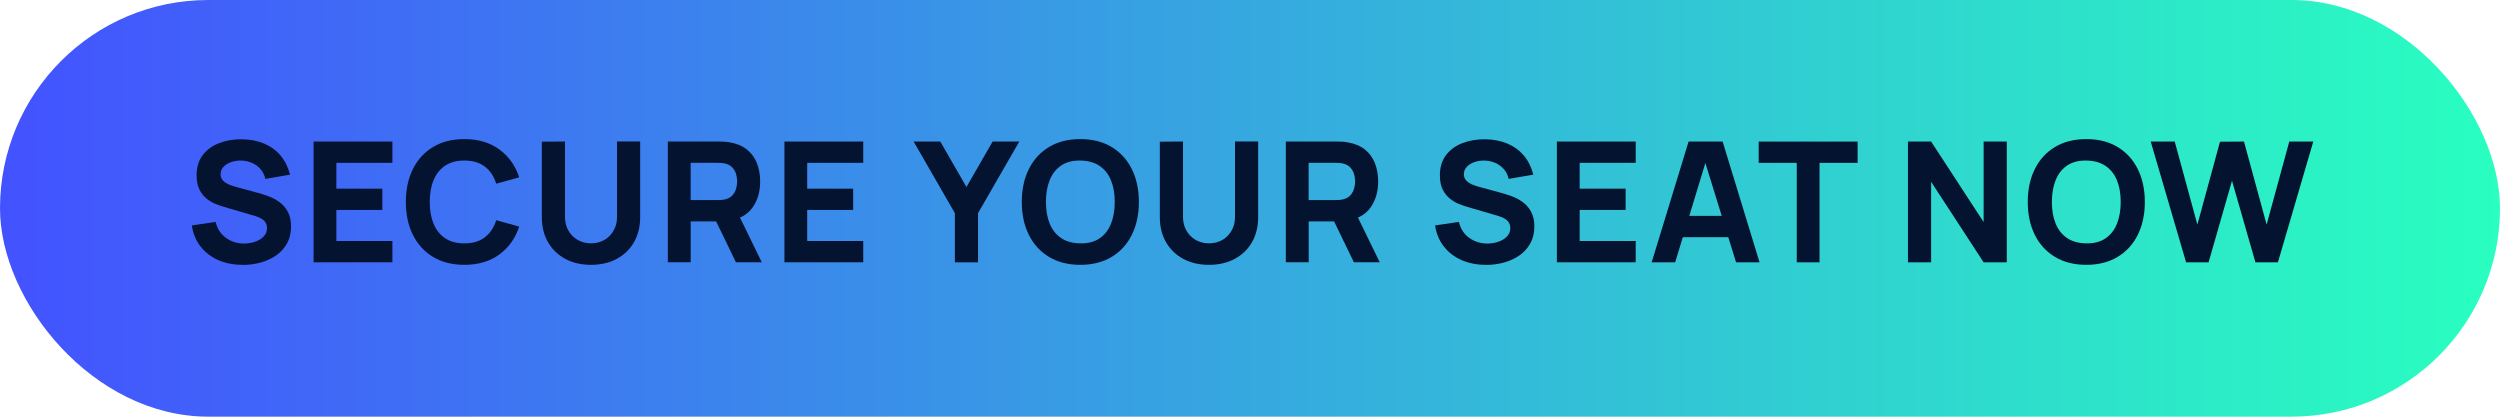
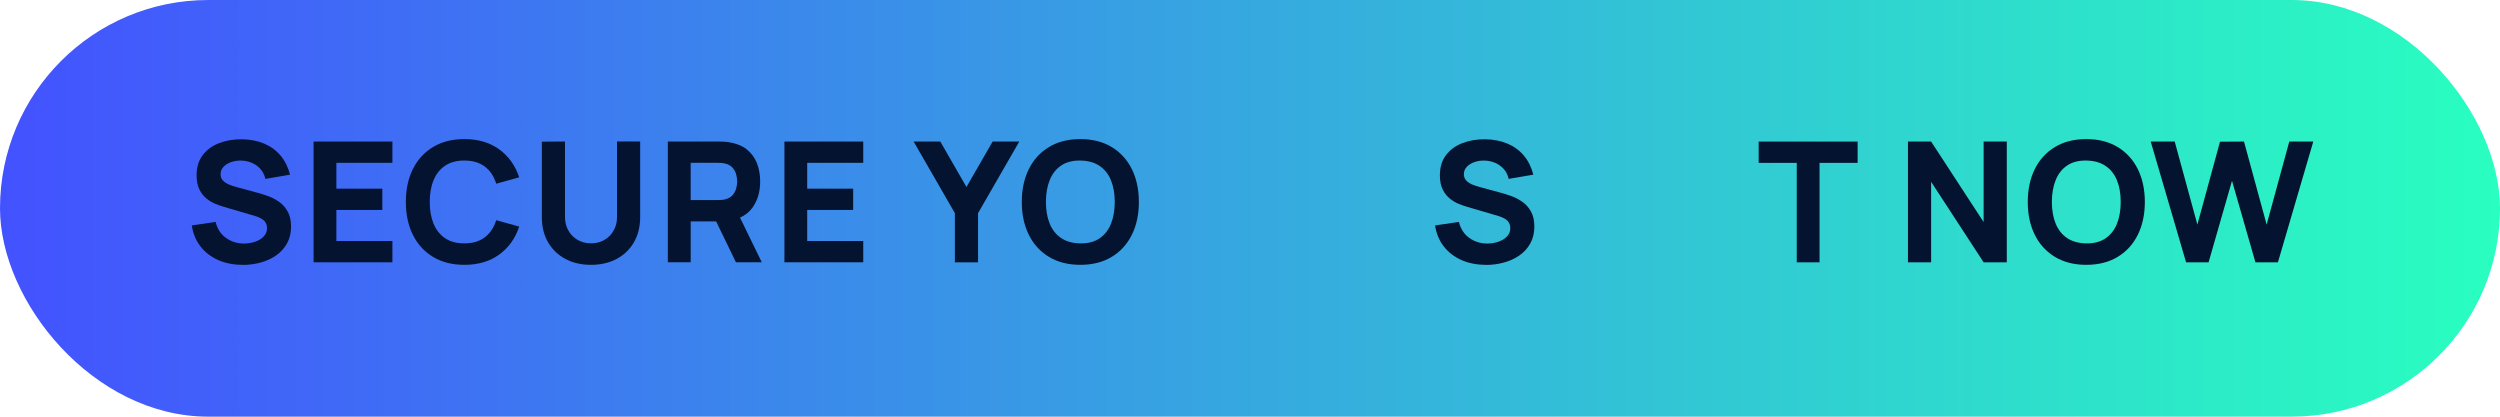
<svg xmlns="http://www.w3.org/2000/svg" id="Layer_2" viewBox="0 0 600 100">
  <defs>
    <style>
      .cls-1 {
        fill: url(#Degradado_sin_nombre_88);
      }

      .cls-2 {
        fill: #041430;
      }
    </style>
    <linearGradient id="Degradado_sin_nombre_88" data-name="Degradado sin nombre 88" x1="0" y1="50" x2="600" y2="50" gradientUnits="userSpaceOnUse">
      <stop offset="0" stop-color="#4352ff" />
      <stop offset="1" stop-color="#29ffc0" />
    </linearGradient>
  </defs>
  <g id="Layer_2-2" data-name="Layer_2">
    <rect class="cls-1" x="0" y="0" width="600" height="100" rx="50" ry="50" />
    <g>
      <path class="cls-2" d="M58.19,63.56c-2.15,0-4.08-.38-5.81-1.14-1.72-.76-3.14-1.84-4.25-3.26s-1.81-3.1-2.1-5.06l5.72-.84c.4,1.66,1.23,2.95,2.5,3.84,1.26.9,2.7,1.35,4.31,1.35.9,0,1.77-.14,2.62-.42.85-.28,1.54-.7,2.08-1.25.54-.55.82-1.23.82-2.03,0-.29-.04-.58-.13-.86-.09-.27-.23-.53-.43-.78-.2-.24-.49-.47-.86-.68s-.84-.41-1.4-.58l-7.53-2.21c-.56-.16-1.22-.39-1.96-.68-.75-.29-1.47-.72-2.16-1.27-.7-.55-1.28-1.28-1.74-2.18-.46-.91-.69-2.05-.69-3.43,0-1.95.49-3.56,1.47-4.85.98-1.29,2.29-2.25,3.93-2.88s3.45-.94,5.44-.93c2,.03,3.78.37,5.35,1.03,1.57.66,2.88,1.61,3.95,2.87,1.06,1.25,1.82,2.79,2.29,4.6l-5.92,1.01c-.21-.94-.61-1.73-1.19-2.38-.58-.64-1.27-1.13-2.06-1.47-.8-.33-1.63-.52-2.51-.54-.86-.03-1.67.09-2.43.35s-1.38.64-1.85,1.14c-.48.5-.71,1.09-.71,1.77,0,.63.19,1.14.58,1.54.39.4.88.71,1.47.96.59.24,1.19.44,1.81.6l5.03,1.37c.75.2,1.58.47,2.5.79s1.79.79,2.63,1.37c.84.58,1.53,1.35,2.07,2.31.54.95.82,2.16.82,3.62,0,1.56-.33,2.92-.98,4.08-.65,1.16-1.53,2.12-2.63,2.88-1.1.76-2.35,1.33-3.73,1.7-1.39.38-2.82.56-4.3.56Z" />
      <path class="cls-2" d="M75.26,62.96v-28.99h18.92v5.11h-13.45v6.2h11.03v5.11h-11.03v7.45h13.45v5.11h-18.92Z" />
      <path class="cls-2" d="M111.45,63.56c-2.9,0-5.4-.63-7.5-1.89s-3.72-3.03-4.85-5.29c-1.13-2.27-1.7-4.91-1.7-7.91s.57-5.64,1.7-7.91,2.75-4.03,4.85-5.29c2.1-1.26,4.6-1.89,7.5-1.89,3.33,0,6.12.83,8.38,2.48,2.26,1.65,3.85,3.88,4.78,6.7l-5.52,1.53c-.54-1.76-1.44-3.12-2.72-4.1-1.28-.97-2.92-1.46-4.93-1.46-1.84,0-3.37.41-4.6,1.23-1.23.82-2.15,1.97-2.77,3.46s-.93,3.24-.93,5.25.31,3.76.93,5.25,1.54,2.64,2.77,3.46c1.23.82,2.76,1.23,4.6,1.23,2.01,0,3.66-.49,4.93-1.47,1.27-.98,2.18-2.34,2.72-4.09l5.52,1.53c-.93,2.82-2.52,5.05-4.78,6.7-2.26,1.65-5.06,2.48-8.38,2.48Z" />
      <path class="cls-2" d="M141.84,63.56c-2.33,0-4.39-.47-6.16-1.42-1.77-.95-3.15-2.28-4.15-4s-1.49-3.74-1.49-6.06v-18.08l5.56-.04v18.08c0,.95.16,1.82.48,2.6s.77,1.45,1.34,2.01,1.23,1,1.99,1.3c.76.3,1.57.45,2.43.45s1.71-.15,2.47-.46c.76-.31,1.42-.74,1.98-1.31s1-1.23,1.32-2.01c.32-.78.47-1.64.47-2.58v-18.08h5.56v18.12c0,2.32-.5,4.34-1.49,6.06-.99,1.72-2.38,3.05-4.15,4s-3.82,1.42-6.16,1.42Z" />
      <path class="cls-2" d="M160.28,62.96v-28.99h12.24c.28,0,.66,0,1.14.03.48.02.9.06,1.28.13,1.73.27,3.15.84,4.26,1.71,1.11.87,1.92,1.97,2.45,3.29.52,1.32.79,2.79.79,4.42,0,2.43-.6,4.51-1.81,6.23-1.21,1.72-3.1,2.79-5.68,3.19l-2.42.16h-6.76v9.82h-5.48ZM165.76,48.02h6.52c.28,0,.59-.01.93-.04.34-.03.64-.08.93-.16.74-.2,1.31-.54,1.71-1.02.4-.48.68-1.01.84-1.59s.23-1.14.23-1.66-.08-1.08-.23-1.66-.43-1.11-.84-1.59c-.4-.48-.97-.82-1.71-1.02-.28-.08-.59-.13-.93-.16-.34-.03-.64-.04-.93-.04h-6.52v8.94ZM176.63,62.96l-5.72-11.8,5.64-1.09,6.28,12.88h-6.2Z" />
      <path class="cls-2" d="M188.26,62.96v-28.99h18.92v5.11h-13.45v6.2h11.03v5.11h-11.03v7.45h13.45v5.11h-18.92Z" />
      <path class="cls-2" d="M229.17,62.96v-11.8l-9.9-17.19h6.4l6.28,10.91,6.28-10.91h6.4l-9.9,17.19v11.8h-5.56Z" />
      <path class="cls-2" d="M259.28,63.56c-2.9,0-5.4-.63-7.5-1.89s-3.72-3.03-4.85-5.29c-1.13-2.27-1.7-4.91-1.7-7.91s.57-5.64,1.7-7.91,2.75-4.03,4.85-5.29c2.1-1.26,4.6-1.89,7.5-1.89s5.4.63,7.5,1.89c2.1,1.26,3.72,3.03,4.85,5.29,1.13,2.27,1.7,4.91,1.7,7.91s-.57,5.64-1.7,7.91c-1.13,2.27-2.75,4.03-4.85,5.29-2.1,1.26-4.6,1.89-7.5,1.89ZM259.28,58.41c1.84.03,3.37-.37,4.59-1.19,1.22-.82,2.14-1.98,2.75-3.48.61-1.5.92-3.26.92-5.27s-.31-3.76-.92-5.23c-.61-1.48-1.53-2.62-2.75-3.44-1.22-.82-2.75-1.24-4.59-1.27-1.84-.03-3.37.37-4.59,1.19s-2.14,1.98-2.75,3.48c-.61,1.5-.92,3.26-.92,5.27s.31,3.76.92,5.23c.61,1.48,1.53,2.62,2.75,3.44s2.75,1.24,4.59,1.27Z" />
-       <path class="cls-2" d="M290.16,63.56c-2.33,0-4.39-.47-6.16-1.42-1.77-.95-3.15-2.28-4.15-4s-1.49-3.74-1.49-6.06v-18.08l5.56-.04v18.08c0,.95.16,1.82.48,2.6s.77,1.45,1.34,2.01,1.23,1,1.99,1.3c.76.3,1.57.45,2.43.45s1.71-.15,2.47-.46c.76-.31,1.42-.74,1.98-1.31s1-1.23,1.32-2.01c.32-.78.47-1.64.47-2.58v-18.08h5.56v18.12c0,2.32-.5,4.34-1.49,6.06-.99,1.72-2.38,3.05-4.15,4s-3.82,1.42-6.16,1.42Z" />
-       <path class="cls-2" d="M308.6,62.96v-28.99h12.24c.28,0,.66,0,1.14.03.48.02.9.06,1.28.13,1.73.27,3.15.84,4.26,1.71,1.11.87,1.92,1.97,2.45,3.29.52,1.32.79,2.79.79,4.42,0,2.43-.6,4.51-1.81,6.23-1.21,1.72-3.1,2.79-5.68,3.19l-2.42.16h-6.76v9.82h-5.48ZM314.07,48.02h6.52c.28,0,.59-.01.93-.04.34-.03.64-.08.93-.16.74-.2,1.31-.54,1.71-1.02.4-.48.68-1.01.84-1.59s.23-1.14.23-1.66-.08-1.08-.23-1.66-.43-1.11-.84-1.59c-.4-.48-.97-.82-1.71-1.02-.28-.08-.59-.13-.93-.16-.34-.03-.64-.04-.93-.04h-6.52v8.94ZM324.94,62.96l-5.72-11.8,5.64-1.09,6.28,12.88h-6.2Z" />
      <path class="cls-2" d="M356.58,63.56c-2.15,0-4.08-.38-5.81-1.14-1.72-.76-3.14-1.84-4.25-3.26s-1.81-3.1-2.1-5.06l5.72-.84c.4,1.66,1.23,2.95,2.5,3.84,1.26.9,2.7,1.35,4.31,1.35.9,0,1.77-.14,2.62-.42.85-.28,1.54-.7,2.08-1.25.54-.55.82-1.23.82-2.03,0-.29-.04-.58-.13-.86-.09-.27-.23-.53-.43-.78-.2-.24-.49-.47-.86-.68s-.84-.41-1.4-.58l-7.53-2.21c-.56-.16-1.22-.39-1.96-.68-.75-.29-1.47-.72-2.16-1.27-.7-.55-1.28-1.28-1.74-2.18-.46-.91-.69-2.05-.69-3.43,0-1.95.49-3.56,1.47-4.85.98-1.29,2.29-2.25,3.93-2.88s3.45-.94,5.44-.93c2,.03,3.78.37,5.35,1.03,1.57.66,2.88,1.61,3.95,2.87,1.06,1.25,1.82,2.79,2.29,4.6l-5.92,1.01c-.21-.94-.61-1.73-1.19-2.38-.58-.64-1.27-1.13-2.06-1.47-.8-.33-1.63-.52-2.51-.54-.86-.03-1.67.09-2.43.35s-1.38.64-1.85,1.14c-.48.5-.71,1.09-.71,1.77,0,.63.19,1.14.58,1.54.39.4.88.71,1.47.96.59.24,1.19.44,1.81.6l5.03,1.37c.75.2,1.58.47,2.5.79s1.79.79,2.63,1.37c.84.58,1.53,1.35,2.07,2.31.54.95.82,2.16.82,3.62,0,1.56-.33,2.92-.98,4.08-.65,1.16-1.53,2.12-2.63,2.88-1.1.76-2.35,1.33-3.73,1.7-1.39.38-2.82.56-4.3.56Z" />
-       <path class="cls-2" d="M373.65,62.96v-28.99h18.92v5.11h-13.45v6.2h11.03v5.11h-11.03v7.45h13.45v5.11h-18.92Z" />
-       <path class="cls-2" d="M396.4,62.96l8.86-28.99h8.17l8.86,28.99h-5.64l-7.89-25.56h1.05l-7.77,25.56h-5.64ZM401.71,56.92v-5.11h15.3v5.11h-15.3Z" />
      <path class="cls-2" d="M431.22,62.96v-23.87h-9.14v-5.11h23.75v5.11h-9.14v23.87h-5.48Z" />
      <path class="cls-2" d="M457.91,62.96v-28.99h5.56l12.6,19.32v-19.32h5.56v28.99h-5.56l-12.6-19.32v19.32h-5.56Z" />
      <path class="cls-2" d="M500.71,63.56c-2.9,0-5.4-.63-7.5-1.89s-3.72-3.03-4.85-5.29c-1.13-2.27-1.7-4.91-1.7-7.91s.57-5.64,1.7-7.91,2.75-4.03,4.85-5.29c2.1-1.26,4.6-1.89,7.5-1.89s5.4.63,7.5,1.89c2.1,1.26,3.72,3.03,4.85,5.29,1.13,2.27,1.7,4.91,1.7,7.91s-.57,5.64-1.7,7.91c-1.13,2.27-2.75,4.03-4.85,5.29-2.1,1.26-4.6,1.89-7.5,1.89ZM500.71,58.41c1.84.03,3.37-.37,4.59-1.19,1.22-.82,2.14-1.98,2.75-3.48.61-1.5.92-3.26.92-5.27s-.31-3.76-.92-5.23c-.61-1.48-1.53-2.62-2.75-3.44-1.22-.82-2.75-1.24-4.59-1.27-1.84-.03-3.37.37-4.59,1.19s-2.14,1.98-2.75,3.48c-.61,1.5-.92,3.26-.92,5.27s.31,3.76.92,5.23c.61,1.48,1.53,2.62,2.75,3.44s2.75,1.24,4.59,1.27Z" />
      <path class="cls-2" d="M524.66,62.96l-8.49-28.99h5.76l5.44,19.93,5.43-19.89,5.76-.04,5.43,19.93,5.44-19.93h5.76l-8.49,28.99h-5.4l-5.62-19.57-5.62,19.57h-5.4Z" />
    </g>
  </g>
</svg>